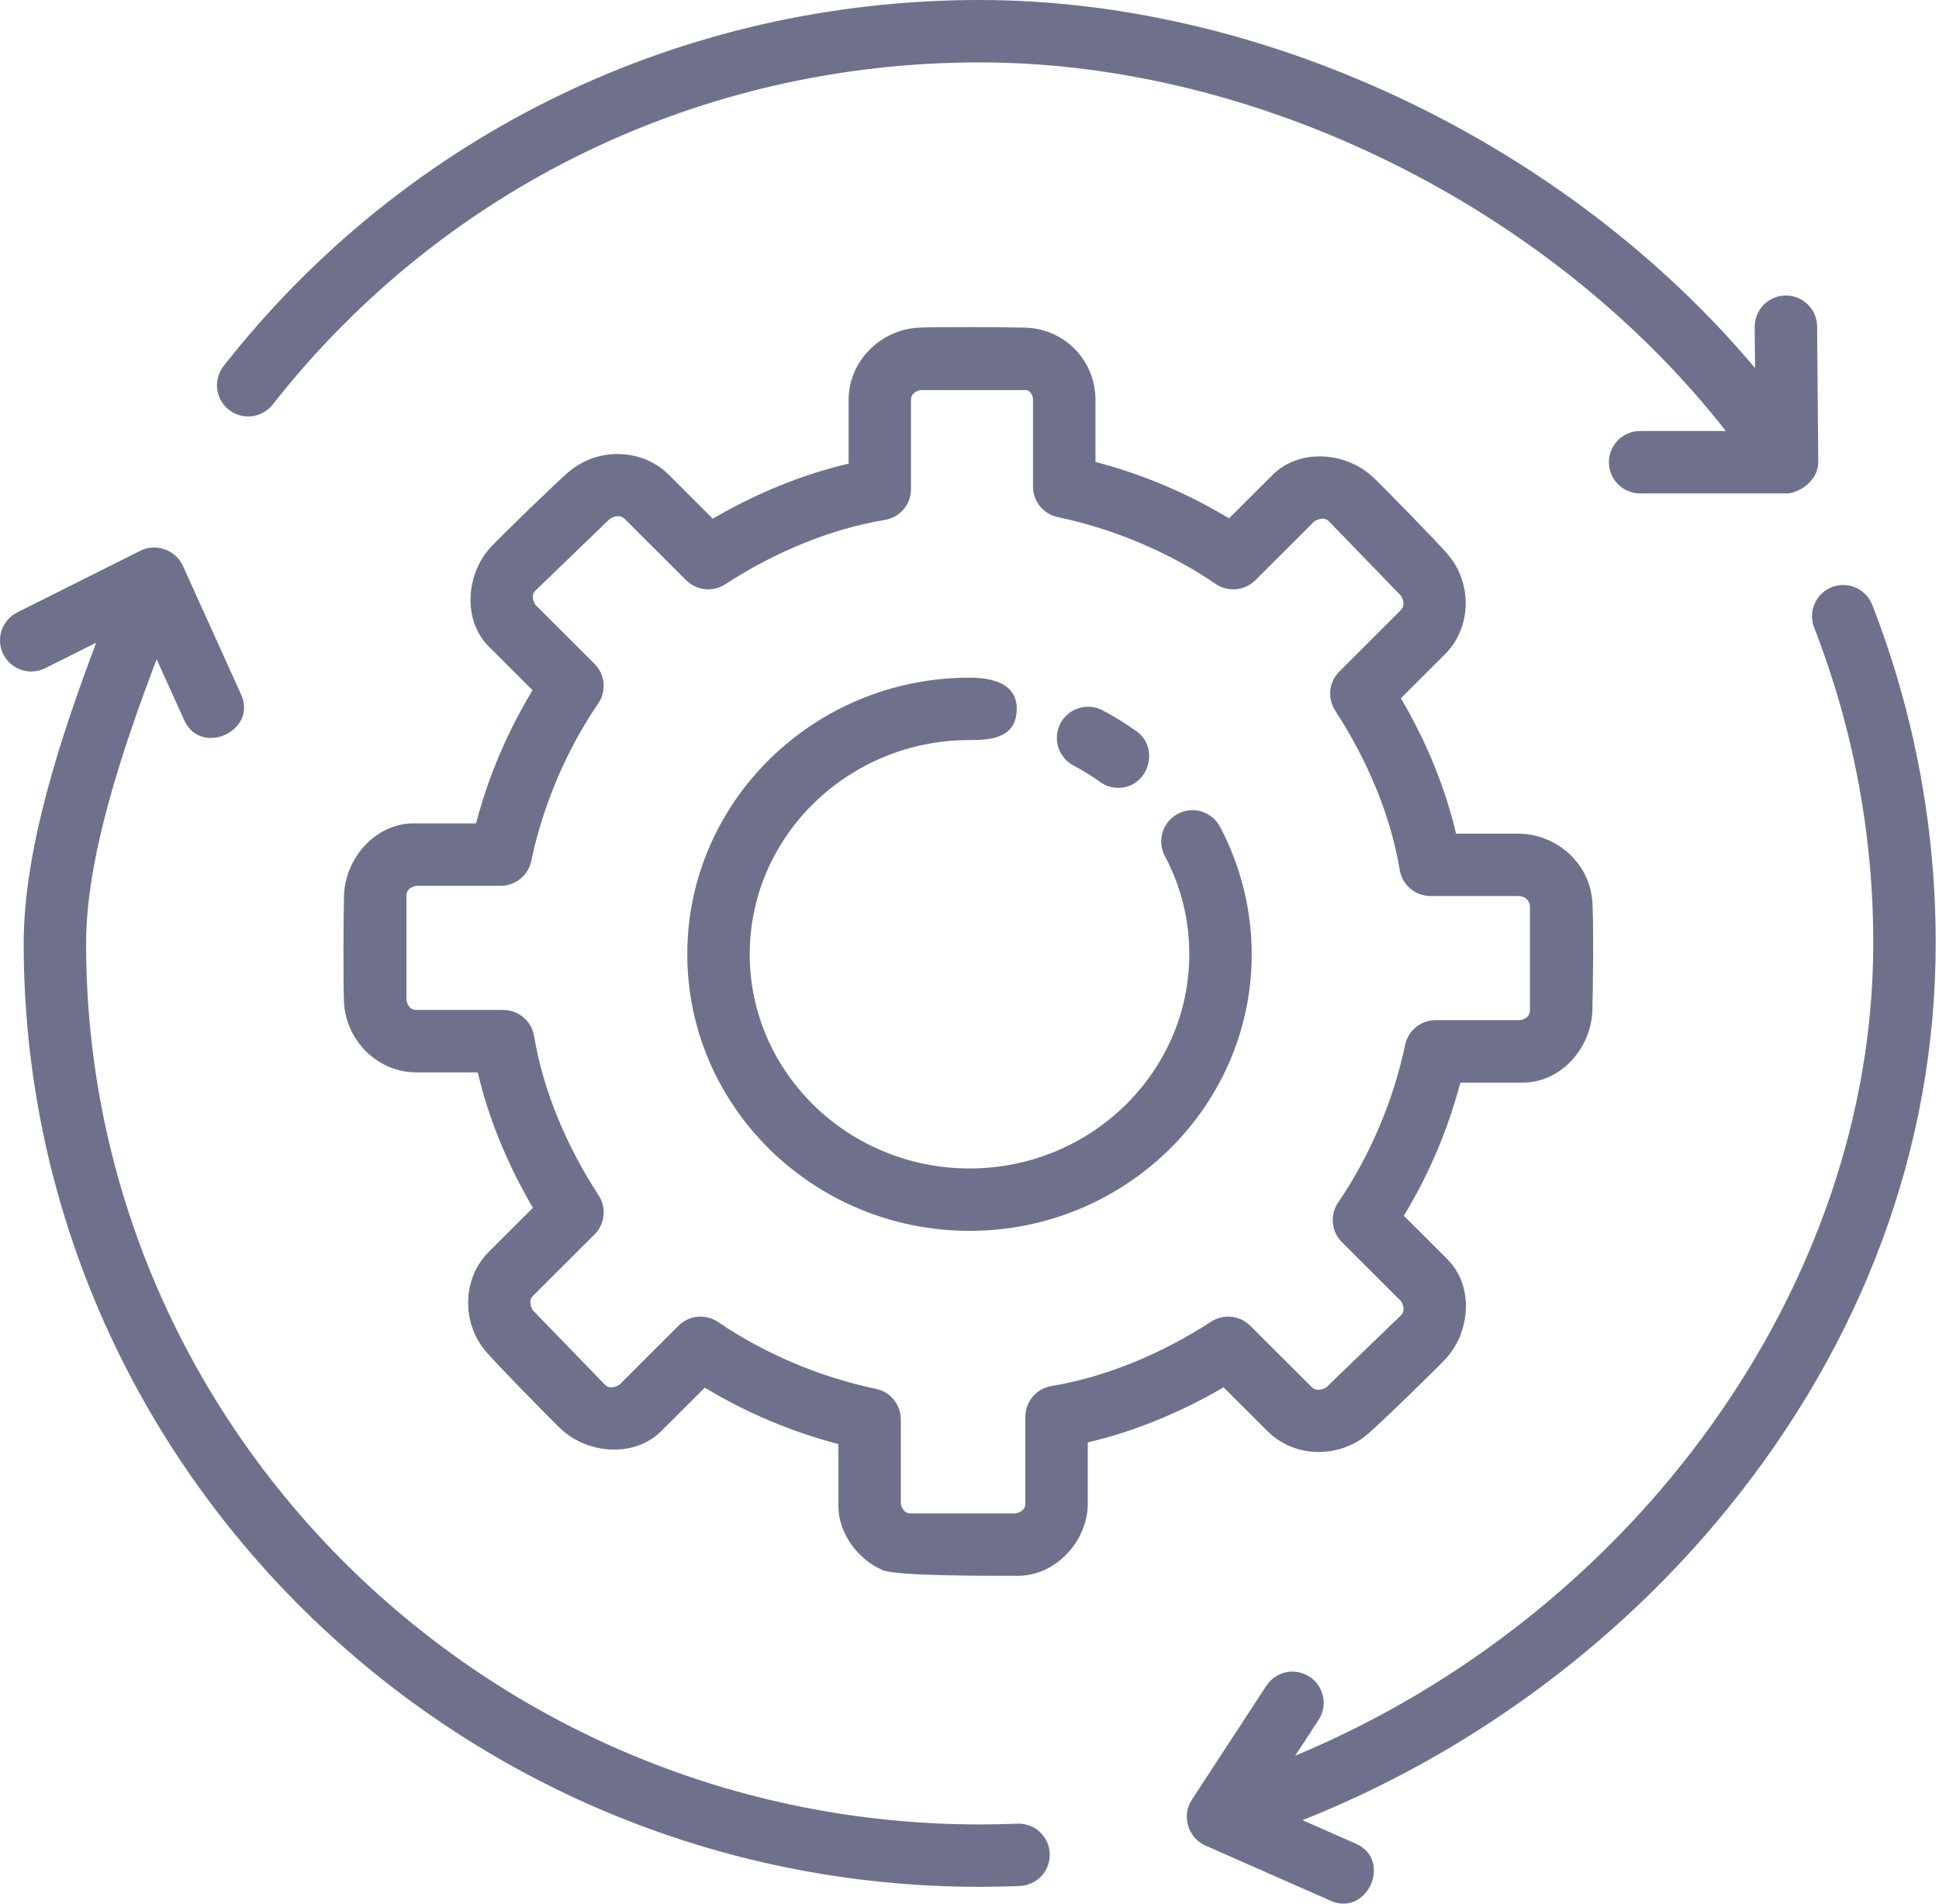
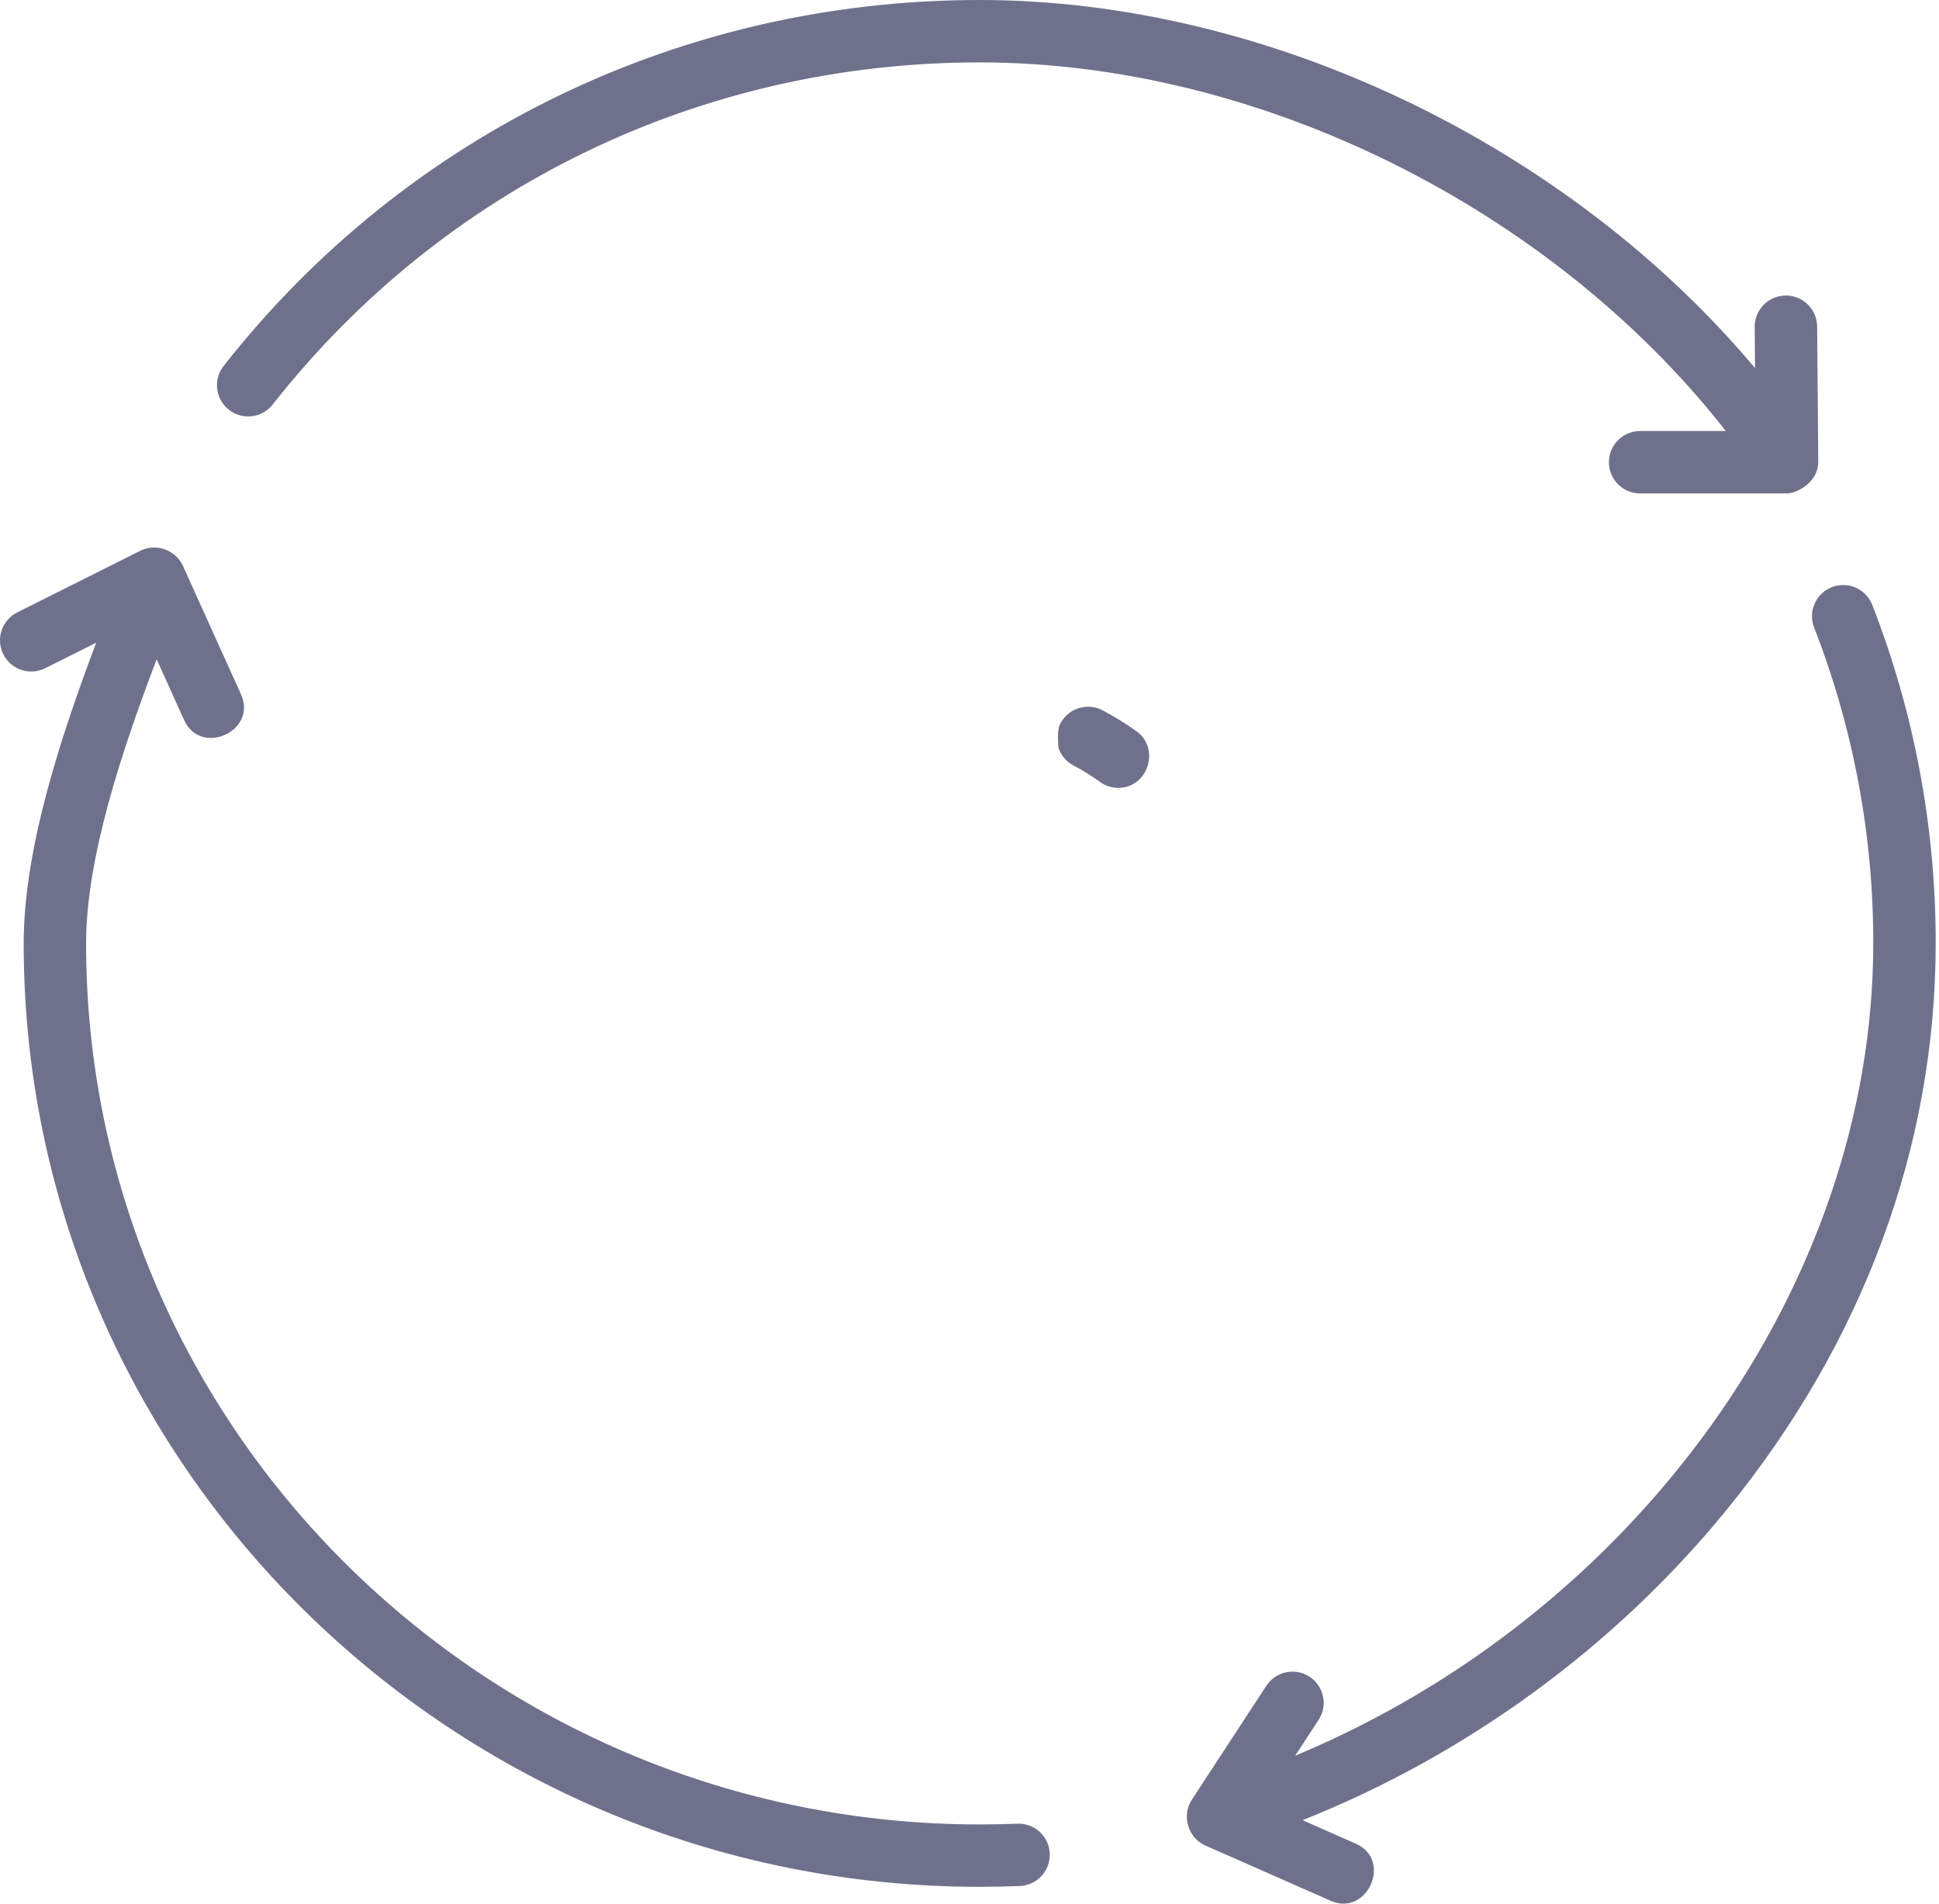
<svg xmlns="http://www.w3.org/2000/svg" width="55" height="54" viewBox="0 0 55 54" fill="none">
-   <path d="M27.5 34.915C23.086 34.915 19.495 31.396 19.495 27.069C19.495 22.743 23.086 19.223 27.5 19.223C28.126 19.223 28.888 19.377 28.838 20.178C28.79 20.943 28.096 20.993 27.5 20.993C24.062 20.993 21.266 23.719 21.266 27.069C21.266 30.419 24.062 33.145 27.5 33.145C30.938 33.145 33.734 30.419 33.734 27.069C33.737 26.101 33.501 25.148 33.047 24.293C32.991 24.19 32.955 24.076 32.943 23.96C32.931 23.843 32.942 23.725 32.976 23.612C33.009 23.5 33.065 23.395 33.14 23.305C33.215 23.214 33.306 23.139 33.41 23.084C33.514 23.029 33.628 22.996 33.745 22.985C33.862 22.975 33.98 22.988 34.091 23.023C34.203 23.059 34.307 23.116 34.397 23.192C34.486 23.268 34.559 23.362 34.613 23.466C35.198 24.577 35.504 25.814 35.505 27.069C35.505 31.396 31.914 34.915 27.5 34.915Z" fill="#6F718C" />
-   <path d="M31.721 22.349C31.542 22.349 31.361 22.295 31.204 22.182C30.969 22.013 30.722 21.859 30.465 21.723C30.36 21.67 30.266 21.597 30.19 21.507C30.113 21.418 30.055 21.314 30.02 21.202C29.984 21.089 29.971 20.971 29.981 20.854C29.991 20.736 30.025 20.622 30.08 20.518C30.136 20.414 30.211 20.322 30.302 20.247C30.393 20.173 30.498 20.117 30.611 20.084C30.724 20.05 30.842 20.04 30.959 20.052C31.077 20.065 31.19 20.101 31.293 20.159C31.621 20.332 31.94 20.53 32.24 20.746C32.92 21.236 32.561 22.349 31.721 22.349ZM51.575 13.104L51.543 9.26C51.541 9.027 51.447 8.804 51.281 8.639C51.115 8.475 50.891 8.383 50.658 8.383H50.65C50.534 8.384 50.419 8.407 50.312 8.453C50.205 8.498 50.108 8.564 50.026 8.647C49.945 8.73 49.88 8.828 49.837 8.936C49.793 9.043 49.771 9.159 49.772 9.275L49.782 10.441C44.467 4.113 35.954 0 27.789 0C19.345 0 11.53 3.782 6.349 10.374C6.276 10.466 6.221 10.571 6.189 10.683C6.156 10.796 6.146 10.913 6.16 11.03C6.173 11.146 6.21 11.258 6.267 11.361C6.324 11.463 6.401 11.553 6.493 11.625C6.585 11.697 6.69 11.75 6.803 11.782C6.916 11.813 7.034 11.821 7.15 11.807C7.266 11.792 7.378 11.755 7.479 11.697C7.581 11.638 7.67 11.561 7.741 11.468C12.584 5.305 19.892 1.77 27.789 1.77C35.727 1.77 44.016 5.916 48.952 12.226H46.522C46.287 12.226 46.062 12.32 45.896 12.486C45.73 12.652 45.637 12.877 45.637 13.112C45.637 13.346 45.73 13.572 45.896 13.738C46.062 13.904 46.287 13.997 46.522 13.997H50.689C50.975 13.996 51.575 13.678 51.575 13.104ZM53.107 17.159C53.022 16.94 52.853 16.764 52.638 16.669C52.423 16.575 52.18 16.57 51.961 16.655C51.742 16.741 51.566 16.909 51.472 17.124C51.377 17.339 51.372 17.583 51.458 17.802C52.571 20.658 53.14 23.697 53.135 26.762C53.135 36.469 46.373 45.79 36.738 49.803L37.398 48.794C37.463 48.697 37.508 48.588 37.53 48.473C37.552 48.358 37.552 48.24 37.528 48.126C37.505 48.011 37.459 47.902 37.393 47.806C37.327 47.709 37.243 47.626 37.145 47.562C37.047 47.498 36.938 47.455 36.823 47.433C36.708 47.412 36.59 47.413 36.475 47.438C36.361 47.462 36.253 47.509 36.157 47.576C36.061 47.643 35.979 47.728 35.916 47.826L33.804 51.056C33.51 51.505 33.699 52.135 34.188 52.35L37.745 53.919C38.789 54.377 39.504 52.76 38.459 52.299L36.946 51.632C41.591 49.788 45.802 46.72 48.971 42.835C52.854 38.074 54.906 32.516 54.906 26.762C54.91 23.477 54.3 20.22 53.107 17.159C54.301 20.221 52.93 16.703 53.107 17.159ZM28.839 51.732C28.491 51.746 28.141 51.753 27.789 51.753C13.813 51.753 2.442 40.542 2.442 26.762C2.442 24.324 3.467 21.275 4.443 18.701L5.224 20.428C5.696 21.47 7.307 20.738 6.838 19.7L5.187 16.048C4.984 15.6 4.425 15.401 3.984 15.621L0.51 17.361C0.403 17.411 0.307 17.482 0.228 17.57C0.149 17.658 0.088 17.761 0.049 17.872C0.01 17.984 -0.006 18.103 0.002 18.221C0.01 18.339 0.041 18.454 0.094 18.56C0.147 18.665 0.22 18.759 0.31 18.836C0.4 18.913 0.505 18.971 0.617 19.007C0.73 19.043 0.849 19.055 0.967 19.045C1.084 19.034 1.199 18.999 1.303 18.944L2.729 18.23C1.719 20.907 0.672 24.082 0.672 26.762C0.672 41.517 12.837 53.523 27.789 53.523C28.165 53.523 28.538 53.515 28.909 53.5C29.027 53.498 29.143 53.472 29.251 53.424C29.358 53.377 29.456 53.308 29.536 53.222C29.617 53.137 29.68 53.036 29.721 52.925C29.762 52.815 29.781 52.698 29.776 52.58C29.772 52.462 29.744 52.347 29.694 52.24C29.644 52.134 29.573 52.038 29.486 51.959C29.399 51.88 29.296 51.819 29.185 51.781C29.074 51.742 28.957 51.725 28.839 51.732C29.326 51.714 28.491 51.746 28.839 51.732Z" fill="#6F718C" />
-   <path d="M28.88 44.7C28.011 44.7 25.436 44.71 25.035 44.539C24.344 44.245 23.781 43.496 23.781 42.728V40.964C22.448 40.615 21.172 40.076 19.992 39.363L18.753 40.6C17.974 41.368 16.648 41.239 15.901 40.525C15.536 40.176 14.117 38.726 13.788 38.344C13.088 37.53 13.103 36.269 13.869 35.505L15.116 34.261C14.386 33.018 13.854 31.712 13.552 30.42H11.806C10.718 30.42 9.818 29.526 9.758 28.447C9.731 27.943 9.744 25.909 9.758 25.403C9.789 24.36 10.633 23.357 11.733 23.357H13.503C13.853 22.027 14.393 20.755 15.106 19.58L13.869 18.345C13.095 17.571 13.229 16.239 13.944 15.495C14.294 15.131 15.748 13.714 16.13 13.387C16.944 12.69 18.205 12.705 18.97 13.467L20.219 14.714C21.465 13.985 22.775 13.454 24.071 13.152V11.34C24.071 10.251 24.969 9.355 26.046 9.295C26.551 9.267 28.59 9.279 29.098 9.295C29.628 9.311 30.132 9.534 30.501 9.916C30.87 10.298 31.075 10.809 31.073 11.34V13.103C32.406 13.452 33.682 13.992 34.862 14.704L36.101 13.467C36.878 12.697 38.208 12.83 38.953 13.543C39.317 13.892 40.737 15.342 41.065 15.723C41.765 16.538 41.75 17.799 40.984 18.562L39.737 19.807C40.467 21.049 40.998 22.355 41.302 23.647H43.047C44.11 23.647 45.052 24.434 45.161 25.51C45.213 26.031 45.183 28.144 45.168 28.665C45.138 29.709 44.294 30.71 43.193 30.71H41.423C41.073 32.04 40.533 33.312 39.82 34.488L41.057 35.722C41.832 36.496 41.697 37.829 40.982 38.572C40.632 38.936 39.179 40.353 38.797 40.68C37.982 41.378 36.721 41.363 35.956 40.6L34.707 39.353C33.461 40.082 32.151 40.613 30.855 40.916V42.655C30.855 43.699 29.958 44.7 28.88 44.7ZM25.551 42.657C25.57 42.747 25.633 42.929 25.828 42.929H28.81C28.901 42.91 29.084 42.848 29.084 42.655V40.19C29.085 39.98 29.159 39.778 29.294 39.618C29.43 39.458 29.618 39.352 29.825 39.317C31.333 39.066 32.9 38.434 34.356 37.49C34.526 37.38 34.729 37.331 34.93 37.353C35.131 37.374 35.319 37.463 35.463 37.606L37.206 39.346C37.347 39.486 37.535 39.404 37.623 39.351L39.744 37.306C39.871 37.179 39.794 37 39.742 36.911L38.063 35.235C37.916 35.089 37.826 34.896 37.807 34.69C37.788 34.484 37.841 34.278 37.958 34.108C38.853 32.801 39.528 31.216 39.856 29.642C39.898 29.444 40.006 29.265 40.164 29.137C40.322 29.008 40.519 28.938 40.723 28.938H43.123C43.214 28.92 43.397 28.857 43.397 28.664V25.687C43.361 25.508 43.243 25.417 43.047 25.417H40.577C40.367 25.417 40.165 25.343 40.005 25.208C39.845 25.072 39.738 24.884 39.704 24.678C39.453 23.173 38.819 21.611 37.873 20.159C37.763 19.988 37.714 19.785 37.735 19.583C37.756 19.381 37.846 19.192 37.99 19.049L39.733 17.309C39.871 17.171 39.79 16.986 39.739 16.898L37.688 14.782C37.56 14.654 37.378 14.731 37.287 14.783L35.607 16.46C35.462 16.605 35.269 16.695 35.064 16.715C34.859 16.733 34.653 16.68 34.483 16.564C33.174 15.671 31.584 14.998 30.006 14.67C29.807 14.628 29.628 14.52 29.5 14.362C29.372 14.204 29.301 14.007 29.301 13.803V11.339C29.301 11.168 29.182 11.064 29.097 11.064H26.115C26.024 11.083 25.84 11.146 25.84 11.339V13.876C25.84 14.085 25.766 14.288 25.631 14.448C25.495 14.607 25.307 14.714 25.101 14.748C23.592 14.999 22.025 15.631 20.569 16.575C20.399 16.686 20.197 16.734 19.995 16.713C19.794 16.692 19.606 16.602 19.462 16.459L17.719 14.72C17.579 14.58 17.39 14.662 17.302 14.714L15.181 16.76C15.054 16.886 15.131 17.065 15.183 17.154L16.863 18.831C17.009 18.977 17.1 19.169 17.119 19.375C17.138 19.581 17.084 19.788 16.967 19.958C16.072 21.263 15.398 22.849 15.069 24.423C15.028 24.622 14.919 24.8 14.761 24.929C14.603 25.057 14.406 25.127 14.203 25.127H11.803C11.713 25.146 11.529 25.209 11.529 25.402V28.377C11.548 28.466 11.611 28.649 11.806 28.649H14.276C14.486 28.649 14.689 28.723 14.848 28.859C15.008 28.994 15.115 29.182 15.15 29.389C15.4 30.892 16.034 32.455 16.98 33.908C17.091 34.078 17.14 34.282 17.119 34.484C17.097 34.686 17.007 34.875 16.863 35.018L15.12 36.758C14.982 36.895 15.063 37.081 15.115 37.169L17.165 39.285C17.293 39.413 17.476 39.336 17.566 39.283L19.246 37.606C19.392 37.461 19.584 37.371 19.79 37.352C19.995 37.333 20.201 37.386 20.371 37.502C21.679 38.396 23.268 39.069 24.847 39.397C25.046 39.438 25.225 39.547 25.353 39.705C25.482 39.863 25.552 40.06 25.552 40.264V42.657H25.551Z" fill="#6F718C" />
+   <path d="M31.721 22.349C31.542 22.349 31.361 22.295 31.204 22.182C30.969 22.013 30.722 21.859 30.465 21.723C30.36 21.67 30.266 21.597 30.19 21.507C30.113 21.418 30.055 21.314 30.02 21.202C29.991 20.736 30.025 20.622 30.08 20.518C30.136 20.414 30.211 20.322 30.302 20.247C30.393 20.173 30.498 20.117 30.611 20.084C30.724 20.05 30.842 20.04 30.959 20.052C31.077 20.065 31.19 20.101 31.293 20.159C31.621 20.332 31.94 20.53 32.24 20.746C32.92 21.236 32.561 22.349 31.721 22.349ZM51.575 13.104L51.543 9.26C51.541 9.027 51.447 8.804 51.281 8.639C51.115 8.475 50.891 8.383 50.658 8.383H50.65C50.534 8.384 50.419 8.407 50.312 8.453C50.205 8.498 50.108 8.564 50.026 8.647C49.945 8.73 49.88 8.828 49.837 8.936C49.793 9.043 49.771 9.159 49.772 9.275L49.782 10.441C44.467 4.113 35.954 0 27.789 0C19.345 0 11.53 3.782 6.349 10.374C6.276 10.466 6.221 10.571 6.189 10.683C6.156 10.796 6.146 10.913 6.16 11.03C6.173 11.146 6.21 11.258 6.267 11.361C6.324 11.463 6.401 11.553 6.493 11.625C6.585 11.697 6.69 11.75 6.803 11.782C6.916 11.813 7.034 11.821 7.15 11.807C7.266 11.792 7.378 11.755 7.479 11.697C7.581 11.638 7.67 11.561 7.741 11.468C12.584 5.305 19.892 1.77 27.789 1.77C35.727 1.77 44.016 5.916 48.952 12.226H46.522C46.287 12.226 46.062 12.32 45.896 12.486C45.73 12.652 45.637 12.877 45.637 13.112C45.637 13.346 45.73 13.572 45.896 13.738C46.062 13.904 46.287 13.997 46.522 13.997H50.689C50.975 13.996 51.575 13.678 51.575 13.104ZM53.107 17.159C53.022 16.94 52.853 16.764 52.638 16.669C52.423 16.575 52.18 16.57 51.961 16.655C51.742 16.741 51.566 16.909 51.472 17.124C51.377 17.339 51.372 17.583 51.458 17.802C52.571 20.658 53.14 23.697 53.135 26.762C53.135 36.469 46.373 45.79 36.738 49.803L37.398 48.794C37.463 48.697 37.508 48.588 37.53 48.473C37.552 48.358 37.552 48.24 37.528 48.126C37.505 48.011 37.459 47.902 37.393 47.806C37.327 47.709 37.243 47.626 37.145 47.562C37.047 47.498 36.938 47.455 36.823 47.433C36.708 47.412 36.59 47.413 36.475 47.438C36.361 47.462 36.253 47.509 36.157 47.576C36.061 47.643 35.979 47.728 35.916 47.826L33.804 51.056C33.51 51.505 33.699 52.135 34.188 52.35L37.745 53.919C38.789 54.377 39.504 52.76 38.459 52.299L36.946 51.632C41.591 49.788 45.802 46.72 48.971 42.835C52.854 38.074 54.906 32.516 54.906 26.762C54.91 23.477 54.3 20.22 53.107 17.159C54.301 20.221 52.93 16.703 53.107 17.159ZM28.839 51.732C28.491 51.746 28.141 51.753 27.789 51.753C13.813 51.753 2.442 40.542 2.442 26.762C2.442 24.324 3.467 21.275 4.443 18.701L5.224 20.428C5.696 21.47 7.307 20.738 6.838 19.7L5.187 16.048C4.984 15.6 4.425 15.401 3.984 15.621L0.51 17.361C0.403 17.411 0.307 17.482 0.228 17.57C0.149 17.658 0.088 17.761 0.049 17.872C0.01 17.984 -0.006 18.103 0.002 18.221C0.01 18.339 0.041 18.454 0.094 18.56C0.147 18.665 0.22 18.759 0.31 18.836C0.4 18.913 0.505 18.971 0.617 19.007C0.73 19.043 0.849 19.055 0.967 19.045C1.084 19.034 1.199 18.999 1.303 18.944L2.729 18.23C1.719 20.907 0.672 24.082 0.672 26.762C0.672 41.517 12.837 53.523 27.789 53.523C28.165 53.523 28.538 53.515 28.909 53.5C29.027 53.498 29.143 53.472 29.251 53.424C29.358 53.377 29.456 53.308 29.536 53.222C29.617 53.137 29.68 53.036 29.721 52.925C29.762 52.815 29.781 52.698 29.776 52.58C29.772 52.462 29.744 52.347 29.694 52.24C29.644 52.134 29.573 52.038 29.486 51.959C29.399 51.88 29.296 51.819 29.185 51.781C29.074 51.742 28.957 51.725 28.839 51.732C29.326 51.714 28.491 51.746 28.839 51.732Z" fill="#6F718C" />
</svg>